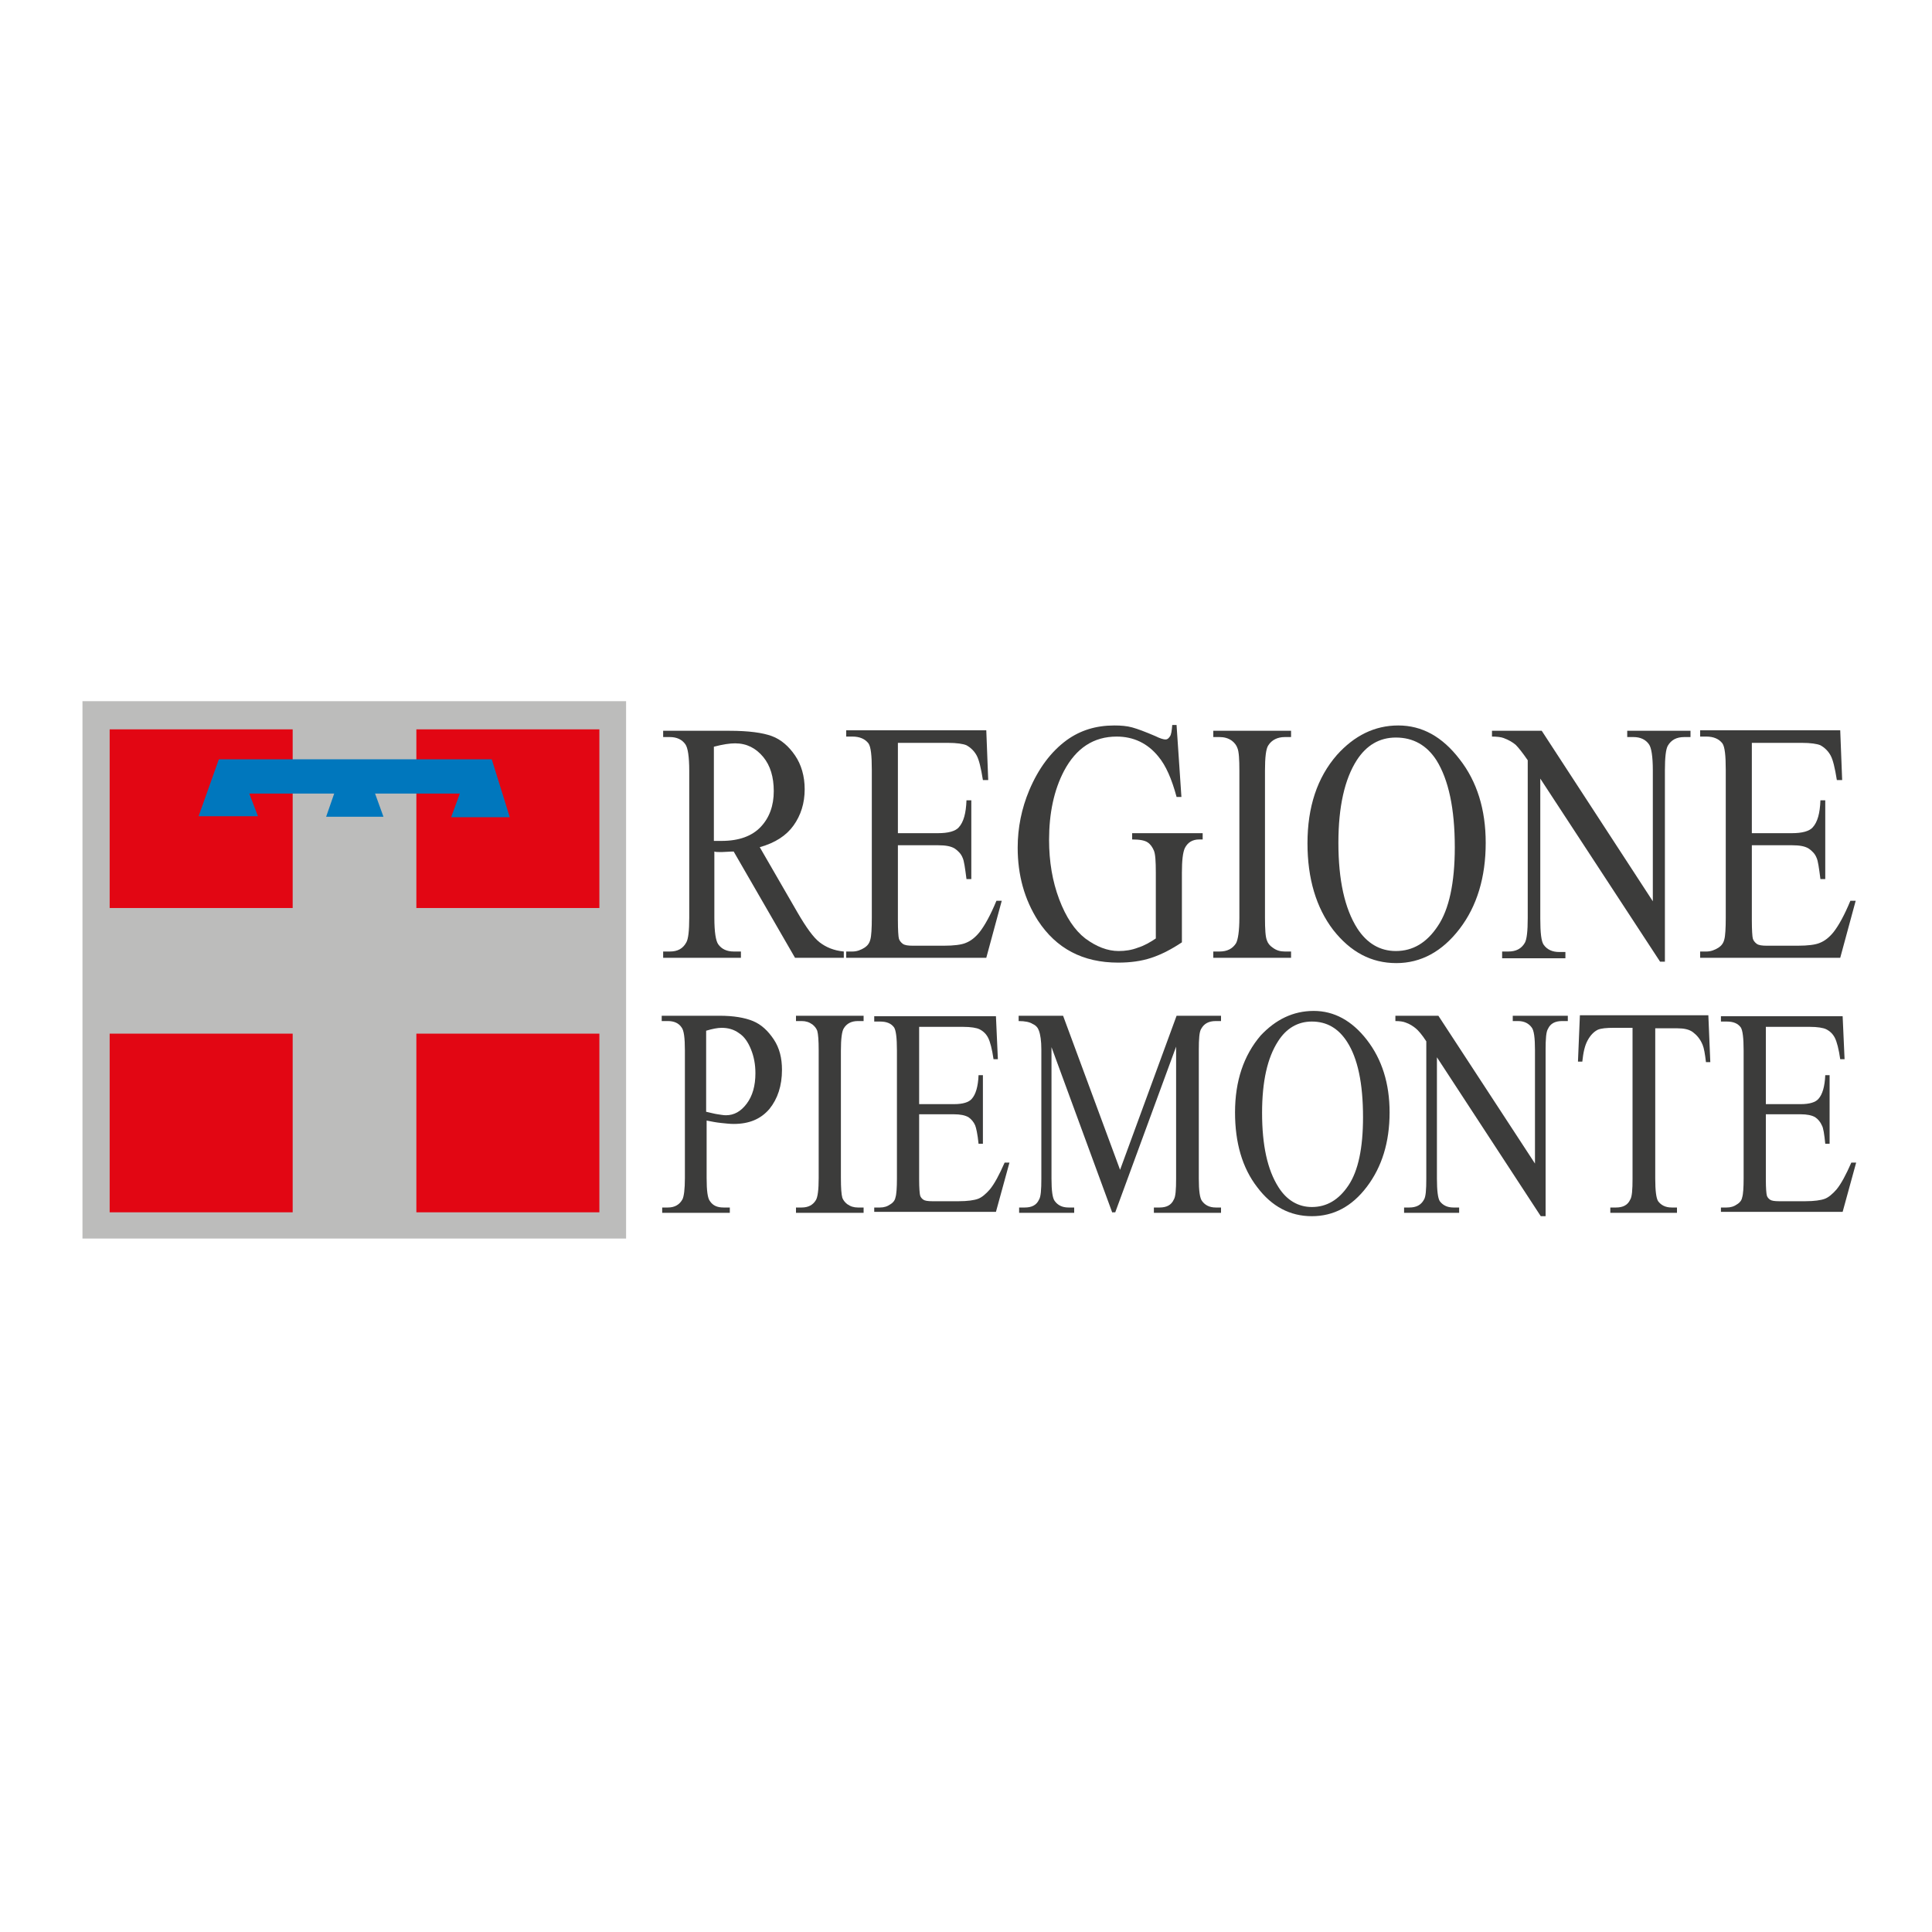
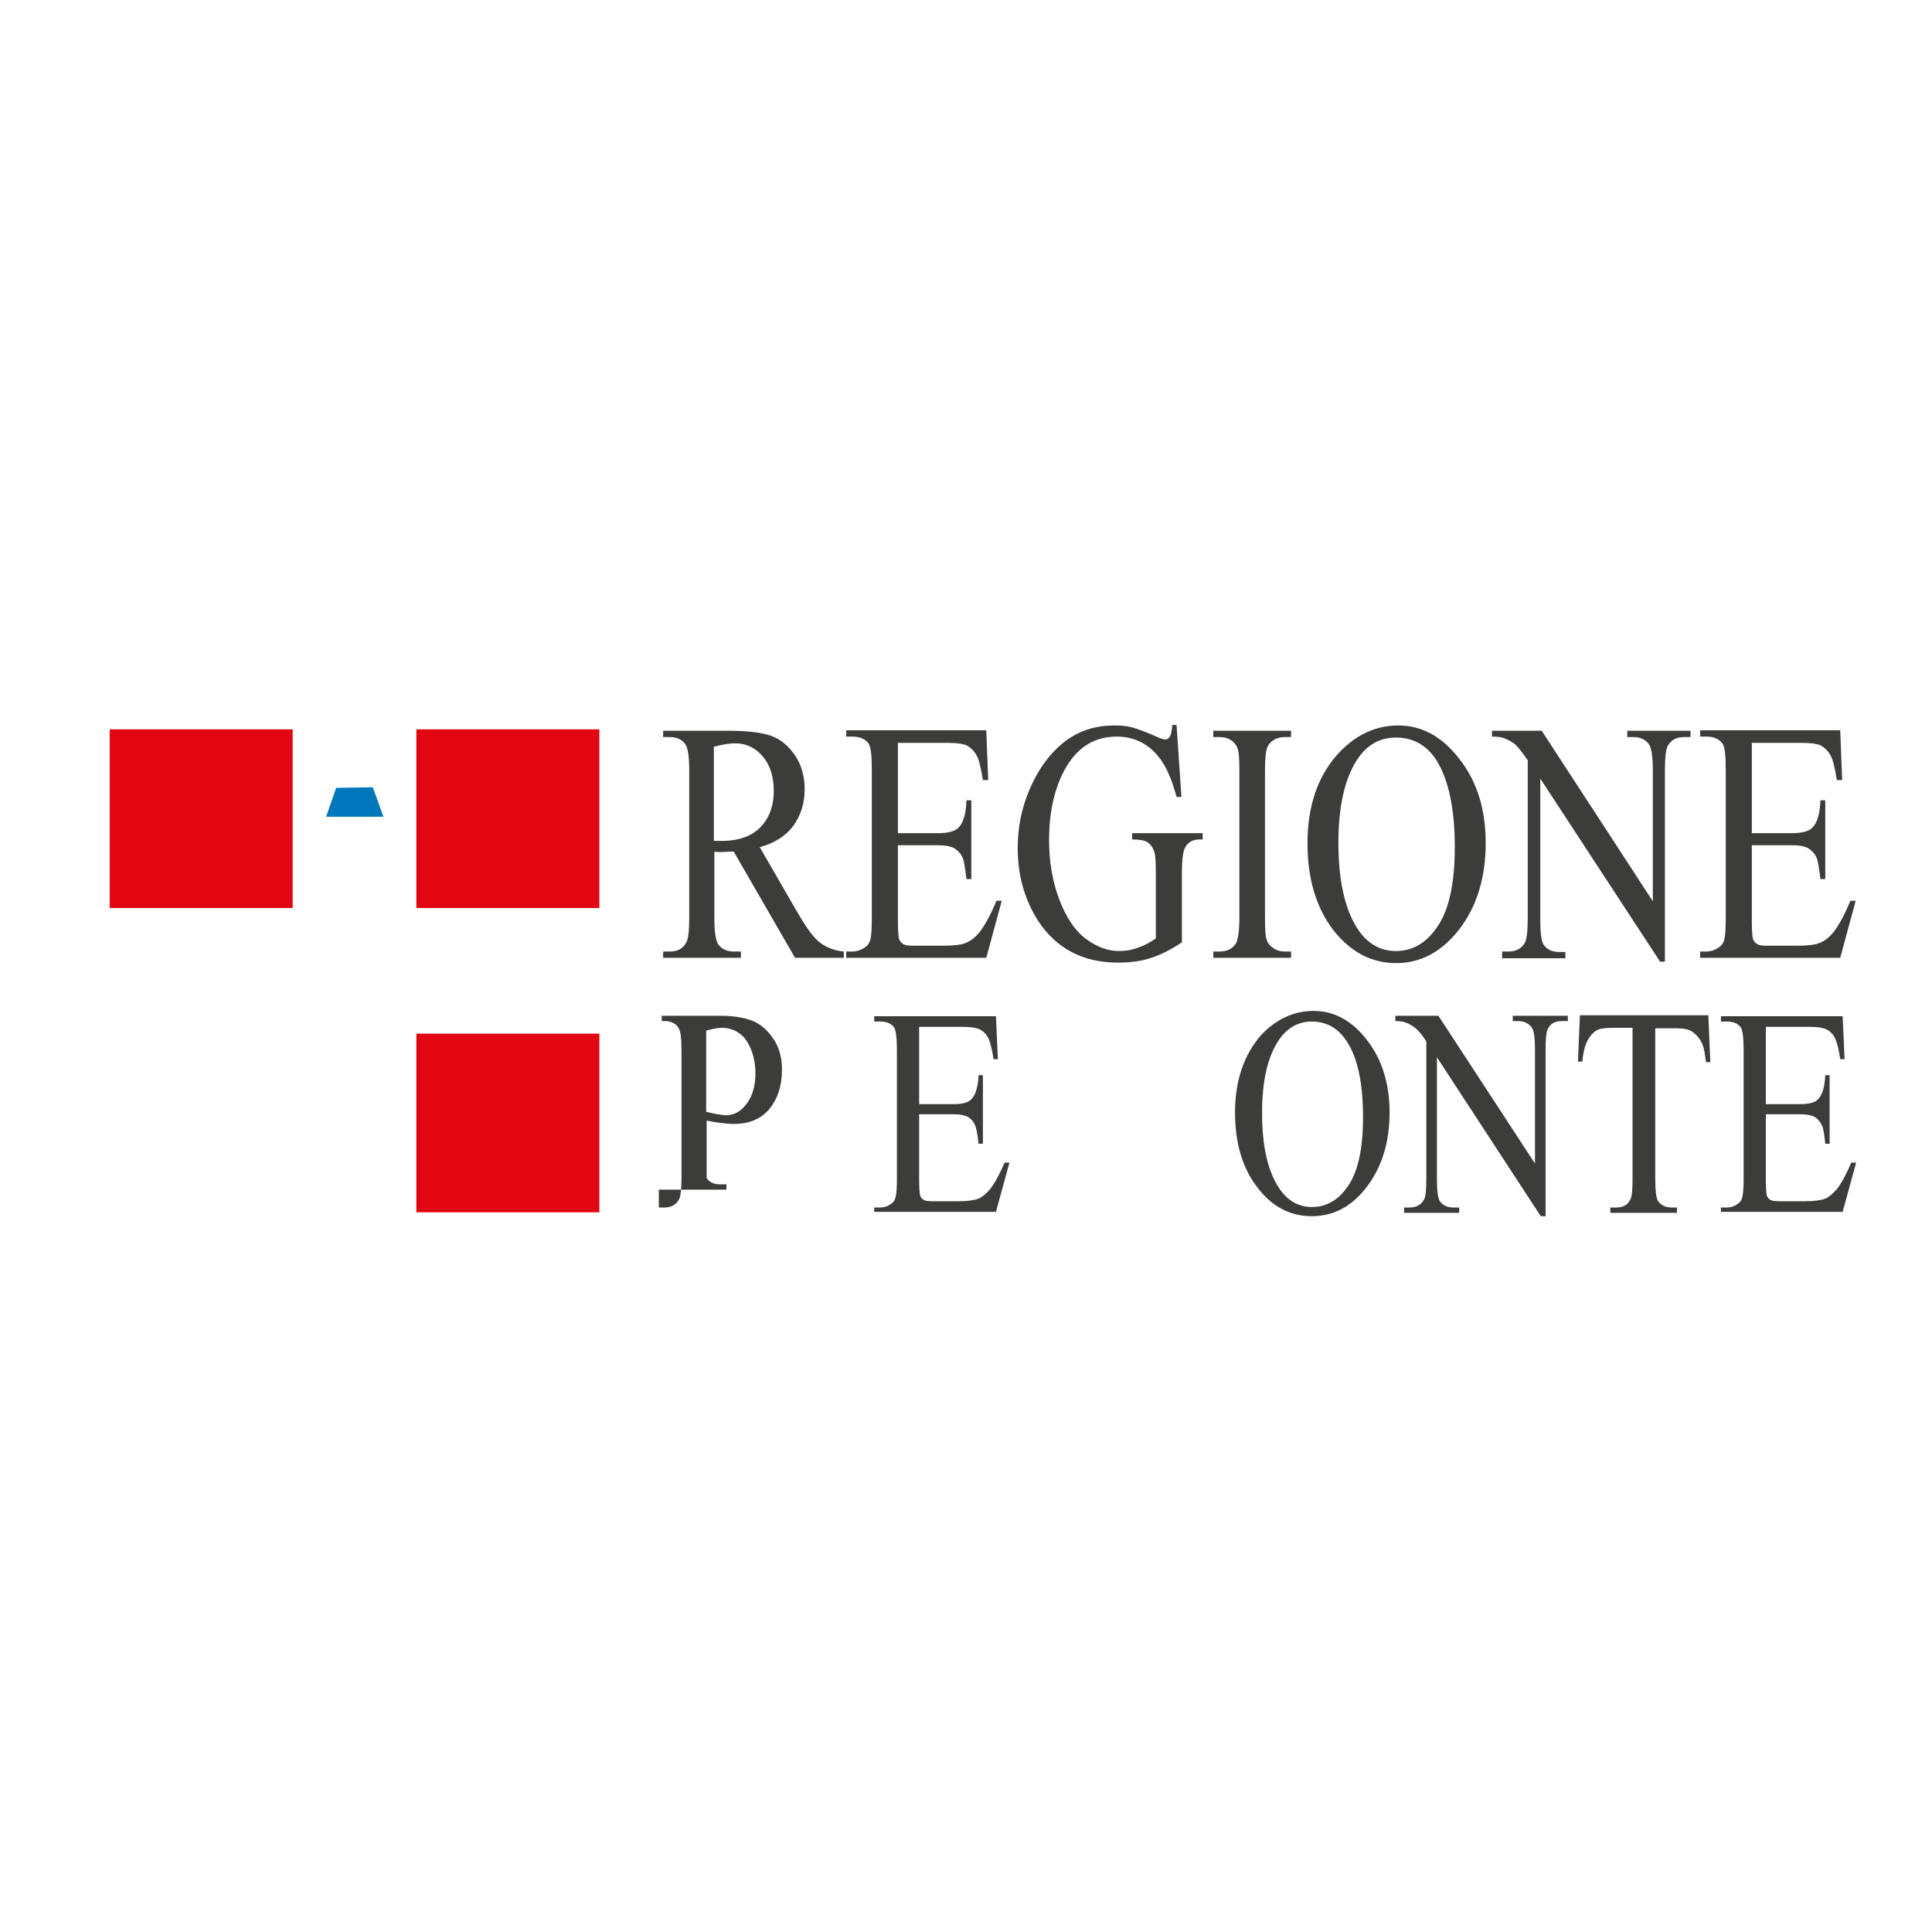
<svg xmlns="http://www.w3.org/2000/svg" version="1.1" id="Layer_1" x="0px" y="0px" viewBox="0 0 400 400" style="enable-background:new 0 0 400 400;" xml:space="preserve">
  <style type="text/css">
	.st0{fill-rule:evenodd;clip-rule:evenodd;fill:#3C3C3B;}
	.st1{fill:#3C3C3B;}
	.st2{fill:#BCBCBB;stroke:#BCBCBB;stroke-width:1.853;stroke-miterlimit:3.864;}
	.st3{fill:#E20613;stroke:#E20613;stroke-width:1.39;stroke-miterlimit:3.864;}
	.st4{fill:#0077BD;stroke:#0077BD;stroke-width:1.39;stroke-miterlimit:3.864;}
</style>
-   <path class="st0" d="M146.3,232v11.9c0,2.6,0.2,4.2,0.7,4.8c0.6,0.9,1.5,1.3,2.8,1.3h1.3v1.1h-14V250h1.2c1.4,0,2.4-0.6,3-1.7  c0.3-0.6,0.5-2.1,0.5-4.4v-26.4c0-2.6-0.2-4.2-0.7-4.8c-0.6-0.9-1.6-1.3-2.8-1.3H137v-1.1h12c2.9,0,5.2,0.4,6.9,1.1  c1.7,0.7,3.1,2,4.3,3.8c1.2,1.8,1.7,3.9,1.7,6.3c0,3.3-0.9,6-2.6,8.1c-1.8,2.1-4.2,3.1-7.4,3.1c-0.8,0-1.6-0.1-2.6-0.2  C148.3,232.4,147.3,232.2,146.3,232L146.3,232z M146.3,230.2c0.9,0.2,1.6,0.4,2.3,0.5c0.7,0.1,1.2,0.2,1.7,0.2  c1.7,0,3.1-0.8,4.3-2.4c1.2-1.6,1.8-3.7,1.8-6.3c0-1.8-0.3-3.4-0.9-4.9c-0.6-1.5-1.4-2.7-2.5-3.4c-1.1-0.8-2.3-1.1-3.6-1.1  c-0.8,0-1.9,0.2-3.2,0.6V230.2L146.3,230.2z" />
-   <path class="st1" d="M178.8,250v1.1h-14V250h1.2c1.3,0,2.3-0.5,2.9-1.5c0.4-0.6,0.6-2.2,0.6-4.6v-26.4c0-2.1-0.1-3.4-0.3-4.1  c-0.2-0.5-0.5-0.9-1-1.3c-0.7-0.5-1.4-0.7-2.2-0.7h-1.2v-1.1h14v1.1h-1.2c-1.3,0-2.3,0.5-2.9,1.5c-0.4,0.6-0.6,2.2-0.6,4.6v26.4  c0,2.1,0.1,3.4,0.3,4.1c0.2,0.5,0.5,0.9,1,1.3c0.7,0.5,1.4,0.7,2.2,0.7H178.8L178.8,250z" />
+   <path class="st0" d="M146.3,232v11.9c0.6,0.9,1.5,1.3,2.8,1.3h1.3v1.1h-14V250h1.2c1.4,0,2.4-0.6,3-1.7  c0.3-0.6,0.5-2.1,0.5-4.4v-26.4c0-2.6-0.2-4.2-0.7-4.8c-0.6-0.9-1.6-1.3-2.8-1.3H137v-1.1h12c2.9,0,5.2,0.4,6.9,1.1  c1.7,0.7,3.1,2,4.3,3.8c1.2,1.8,1.7,3.9,1.7,6.3c0,3.3-0.9,6-2.6,8.1c-1.8,2.1-4.2,3.1-7.4,3.1c-0.8,0-1.6-0.1-2.6-0.2  C148.3,232.4,147.3,232.2,146.3,232L146.3,232z M146.3,230.2c0.9,0.2,1.6,0.4,2.3,0.5c0.7,0.1,1.2,0.2,1.7,0.2  c1.7,0,3.1-0.8,4.3-2.4c1.2-1.6,1.8-3.7,1.8-6.3c0-1.8-0.3-3.4-0.9-4.9c-0.6-1.5-1.4-2.7-2.5-3.4c-1.1-0.8-2.3-1.1-3.6-1.1  c-0.8,0-1.9,0.2-3.2,0.6V230.2L146.3,230.2z" />
  <path class="st1" d="M190.3,212.5v16.1h7.2c1.9,0,3.1-0.4,3.7-1.1c0.8-0.9,1.3-2.5,1.4-4.9h0.9v14.2h-0.9c-0.2-2-0.5-3.3-0.7-3.8  c-0.3-0.7-0.8-1.3-1.4-1.7c-0.7-0.4-1.7-0.6-3-0.6h-7.2v13.5c0,1.8,0.1,2.9,0.2,3.3c0.1,0.4,0.4,0.7,0.7,0.9  c0.3,0.2,0.9,0.3,1.8,0.3h5.5c1.8,0,3.2-0.2,4-0.5c0.8-0.3,1.6-1,2.4-1.9c1-1.2,2-3.1,3.1-5.6h1l-2.8,10.2H181V250h1.2  c0.8,0,1.5-0.2,2.2-0.7c0.5-0.3,0.9-0.8,1-1.4c0.2-0.6,0.3-2,0.3-3.9v-26.5c0-2.6-0.2-4.2-0.6-4.8c-0.6-0.8-1.5-1.2-2.9-1.2H181  v-1.1h25.2l0.4,8.9h-0.9c-0.3-2.1-0.7-3.6-1.1-4.4c-0.4-0.8-1-1.4-1.8-1.8c-0.6-0.3-1.8-0.5-3.4-0.5H190.3L190.3,212.5z" />
-   <path class="st1" d="M230.3,251.1l-12.6-34.3V244c0,2.5,0.2,4.1,0.7,4.7c0.6,0.8,1.5,1.3,2.8,1.3h1.2v1.1H211V250h1.2  c1.4,0,2.4-0.5,2.9-1.6c0.4-0.6,0.5-2.1,0.5-4.4v-26.7c0-1.8-0.2-3.1-0.5-3.9c-0.2-0.6-0.6-1.1-1.3-1.4c-0.6-0.4-1.6-0.6-2.9-0.6  v-1.1h9.2l11.8,31.9l11.7-31.9h9.2v1.1h-1.1c-1.4,0-2.4,0.5-3,1.6c-0.4,0.6-0.5,2.1-0.5,4.4V244c0,2.5,0.2,4.1,0.7,4.7  c0.6,0.8,1.5,1.3,2.8,1.3h1.1v1.1h-13.9V250h1.2c1.4,0,2.4-0.5,2.9-1.6c0.4-0.6,0.5-2.1,0.5-4.4v-27.3l-12.6,34.3H230.3L230.3,251.1  z" />
  <path class="st0" d="M272,209.3c4.2,0,7.9,2,11,6c3.1,4,4.7,9,4.7,15c0,6.2-1.6,11.3-4.7,15.4c-3.1,4.1-6.9,6.1-11.4,6.1  c-4.5,0-8.3-2-11.3-6c-3.1-4-4.6-9.2-4.6-15.5c0-6.5,1.8-11.8,5.3-15.9C264.1,211.1,267.7,209.3,272,209.3L272,209.3z M271.6,211.5  c-2.9,0-5.3,1.4-7,4.1c-2.2,3.4-3.3,8.3-3.3,14.8c0,6.7,1.1,11.8,3.4,15.4c1.7,2.7,4.1,4.1,6.9,4.1c3.1,0,5.6-1.5,7.6-4.5  c2-3,3-7.7,3-14.1c0-7-1.1-12.2-3.3-15.6C277.1,212.9,274.7,211.5,271.6,211.5L271.6,211.5z" />
  <path class="st1" d="M288.9,210.3h8.9l20,30.6v-23.5c0-2.5-0.2-4.1-0.7-4.7c-0.6-0.8-1.5-1.3-2.8-1.3h-1.1v-1.1h11.4v1.1h-1.2  c-1.4,0-2.4,0.5-2.9,1.6c-0.4,0.6-0.5,2.1-0.5,4.4v34.4H319l-21.5-32.9V244c0,2.5,0.2,4.1,0.6,4.7c0.6,0.8,1.5,1.3,2.8,1.3h1.2v1.1  h-11.4V250h1.1c1.4,0,2.4-0.5,3-1.6c0.4-0.6,0.5-2.1,0.5-4.4v-28.4c-0.9-1.4-1.7-2.3-2.2-2.7c-0.5-0.4-1.2-0.9-2.1-1.2  c-0.5-0.2-1.2-0.3-2.1-0.3V210.3L288.9,210.3z" />
  <path class="st1" d="M353.7,210.3l0.4,9.6h-0.9c-0.2-1.7-0.4-2.9-0.7-3.6c-0.5-1.2-1.2-2-2-2.6c-0.8-0.6-1.9-0.8-3.2-0.8h-4.6V244  c0,2.5,0.2,4.1,0.6,4.7c0.6,0.8,1.5,1.3,2.8,1.3h1.1v1.1h-13.8V250h1.2c1.4,0,2.4-0.5,2.9-1.6c0.4-0.6,0.5-2.1,0.5-4.4v-31.2h-3.9  c-1.5,0-2.6,0.1-3.3,0.4c-0.8,0.4-1.5,1.1-2.1,2.2c-0.6,1.1-0.9,2.5-1.1,4.4h-0.9l0.4-9.6H353.7L353.7,210.3z" />
  <path class="st1" d="M365.6,212.5v16.1h7.2c1.9,0,3.1-0.4,3.7-1.1c0.8-0.9,1.3-2.5,1.4-4.9h0.9v14.2h-0.9c-0.2-2-0.4-3.3-0.7-3.8  c-0.3-0.7-0.8-1.3-1.4-1.7c-0.7-0.4-1.7-0.6-3-0.6h-7.2v13.5c0,1.8,0.1,2.9,0.2,3.3c0.1,0.4,0.4,0.7,0.7,0.9  c0.3,0.2,0.9,0.3,1.8,0.3h5.5c1.8,0,3.2-0.2,4-0.5c0.8-0.3,1.6-1,2.4-1.9c1-1.2,2-3.1,3.1-5.6h1l-2.8,10.2h-25.2V250h1.2  c0.8,0,1.5-0.2,2.2-0.7c0.5-0.3,0.9-0.8,1-1.4c0.2-0.6,0.3-2,0.3-3.9v-26.5c0-2.6-0.2-4.2-0.6-4.8c-0.6-0.8-1.5-1.2-2.9-1.2h-1.2  v-1.1h25.2l0.4,8.9h-0.9c-0.3-2.1-0.7-3.6-1.1-4.4c-0.4-0.8-1-1.4-1.8-1.8c-0.6-0.3-1.8-0.5-3.4-0.5H365.6L365.6,212.5z" />
  <path class="st0" d="M174.6,198.3h-10l-12.7-22c-0.9,0-1.7,0.1-2.3,0.1c-0.2,0-0.5,0-0.8,0c-0.3,0-0.6,0-0.9-0.1V190  c0,3,0.3,4.8,0.8,5.5c0.7,1,1.8,1.5,3.2,1.5h1.5v1.3h-16.1V197h1.4c1.6,0,2.7-0.6,3.4-1.9c0.4-0.7,0.6-2.4,0.6-5.1v-30.4  c0-3-0.3-4.8-0.8-5.5c-0.7-1-1.8-1.5-3.2-1.5h-1.4v-1.3h13.7c4,0,6.9,0.4,8.8,1.1c1.9,0.7,3.5,2.1,4.8,4c1.3,1.9,2,4.3,2,7  c0,2.9-0.8,5.4-2.3,7.5c-1.5,2.1-3.8,3.6-7,4.5l7.8,13.5c1.8,3.1,3.3,5.2,4.6,6.2c1.3,1,2.9,1.7,5,1.9V198.3L174.6,198.3z   M147.9,174.1c0.4,0,0.7,0,0.9,0c0.3,0,0.5,0,0.6,0c3.6,0,6.3-1,8.1-2.9c1.8-1.9,2.7-4.4,2.7-7.4c0-2.9-0.7-5.3-2.2-7.1  c-1.5-1.8-3.4-2.8-5.8-2.8c-1.1,0-2.5,0.2-4.4,0.7V174.1L147.9,174.1z" />
  <path class="st1" d="M185.9,153.9v18.6h8.3c2.1,0,3.6-0.4,4.3-1.2c1-1.1,1.5-2.9,1.6-5.6h1V182h-1c-0.3-2.3-0.5-3.8-0.8-4.4  c-0.3-0.8-0.9-1.4-1.6-1.9c-0.8-0.5-1.9-0.7-3.5-0.7h-8.3v15.5c0,2.1,0.1,3.4,0.2,3.8c0.1,0.4,0.4,0.8,0.8,1.1  c0.4,0.3,1.1,0.4,2.1,0.4h6.4c2.1,0,3.7-0.2,4.6-0.6c1-0.4,1.9-1.1,2.8-2.2c1.1-1.4,2.3-3.6,3.5-6.5h1.1l-3.2,11.8h-29V197h1.3  c0.9,0,1.7-0.3,2.5-0.8c0.6-0.4,1-0.9,1.2-1.7c0.2-0.7,0.3-2.3,0.3-4.5v-30.6c0-3-0.2-4.8-0.7-5.5c-0.7-0.9-1.8-1.4-3.3-1.4h-1.3  v-1.3h29l0.4,10.3h-1.1c-0.4-2.5-0.8-4.2-1.3-5.1c-0.5-0.9-1.2-1.6-2.1-2.1c-0.7-0.3-2-0.5-3.9-0.5H185.9L185.9,153.9z" />
  <path class="st1" d="M243.6,150.2l1,14.8h-1c-1-3.7-2.2-6.5-3.8-8.4c-2.2-2.7-5.1-4.1-8.6-4.1c-4.8,0-8.4,2.4-10.9,7.1  c-2.1,4-3.1,8.8-3.1,14.3c0,4.5,0.7,8.6,2.1,12.3c1.4,3.7,3.2,6.4,5.4,8.1c2.3,1.7,4.6,2.6,6.9,2.6c1.4,0,2.7-0.2,4-0.7  c1.3-0.4,2.5-1.1,3.7-1.9v-13.6c0-2.4-0.1-3.9-0.4-4.6c-0.3-0.7-0.7-1.3-1.3-1.7c-0.6-0.4-1.6-0.6-3.2-0.6v-1.3H249v1.3h-0.7  c-1.4,0-2.4,0.6-3,1.8c-0.4,0.9-0.6,2.5-0.6,5.1v14.4c-2.1,1.4-4.2,2.5-6.3,3.2c-2.1,0.7-4.4,1-6.9,1c-7.3,0-12.8-2.9-16.6-8.7  c-2.8-4.4-4.2-9.4-4.2-15.1c0-4.1,0.8-8.1,2.4-11.9c1.9-4.5,4.5-8,7.8-10.4c2.8-2,6-3,9.8-3c1.4,0,2.6,0.1,3.7,0.4  c1.1,0.3,2.7,0.9,4.8,1.8c1,0.5,1.7,0.7,2.1,0.7c0.4,0,0.6-0.2,0.9-0.6c0.3-0.4,0.4-1.2,0.5-2.4H243.6L243.6,150.2z" />
  <path class="st1" d="M267.3,197v1.3h-16.1V197h1.3c1.6,0,2.7-0.6,3.4-1.7c0.4-0.7,0.7-2.5,0.7-5.3v-30.4c0-2.4-0.1-4-0.4-4.7  c-0.2-0.6-0.6-1.1-1.1-1.5c-0.8-0.6-1.7-0.8-2.6-0.8h-1.3v-1.3h16.1v1.3H266c-1.5,0-2.7,0.6-3.4,1.7c-0.5,0.7-0.7,2.5-0.7,5.3V190  c0,2.4,0.1,4,0.4,4.7c0.2,0.6,0.6,1.1,1.2,1.5c0.8,0.6,1.6,0.8,2.5,0.8H267.3L267.3,197z" />
  <path class="st0" d="M289.5,150.2c4.9,0,9.1,2.3,12.7,7c3.6,4.6,5.4,10.4,5.4,17.3c0,7.1-1.8,13.1-5.4,17.8c-3.6,4.7-8,7.1-13.1,7.1  c-5.2,0-9.5-2.3-13.1-6.9c-3.5-4.6-5.3-10.6-5.3-17.9c0-7.5,2-13.6,6.1-18.3C280.4,152.3,284.6,150.2,289.5,150.2L289.5,150.2z   M289,152.7c-3.4,0-6.1,1.6-8.1,4.7c-2.5,3.9-3.8,9.6-3.8,17.1c0,7.7,1.3,13.6,3.9,17.7c2,3.1,4.7,4.7,8,4.7c3.5,0,6.4-1.7,8.7-5.2  c2.3-3.4,3.5-8.9,3.5-16.3c0-8-1.3-14-3.8-18C295.4,154.3,292.6,152.7,289,152.7L289,152.7z" />
  <path class="st1" d="M309,151.3h10.2l23,35.3v-27.1c0-2.9-0.3-4.7-0.8-5.4c-0.7-1-1.8-1.5-3.2-1.5h-1.3v-1.3H350v1.3h-1.3  c-1.6,0-2.7,0.6-3.4,1.8c-0.4,0.7-0.6,2.4-0.6,5.1v39.6h-1l-24.8-37.9v29c0,2.9,0.2,4.7,0.7,5.4c0.7,1,1.8,1.5,3.2,1.5h1.3v1.3  h-13.1V197h1.3c1.6,0,2.7-0.6,3.4-1.8c0.4-0.7,0.6-2.4,0.6-5.1v-32.7c-1.1-1.6-1.9-2.6-2.5-3.2c-0.6-0.5-1.4-1-2.5-1.4  c-0.5-0.2-1.4-0.3-2.4-0.3V151.3L309,151.3z" />
  <path class="st1" d="M362.7,153.9v18.6h8.3c2.1,0,3.6-0.4,4.3-1.2c1-1.1,1.5-2.9,1.6-5.6h1V182h-1c-0.3-2.3-0.5-3.8-0.8-4.4  c-0.3-0.8-0.9-1.4-1.6-1.9c-0.8-0.5-1.9-0.7-3.5-0.7h-8.3v15.5c0,2.1,0.1,3.4,0.2,3.8c0.1,0.4,0.4,0.8,0.8,1.1  c0.4,0.3,1.1,0.4,2.1,0.4h6.4c2.1,0,3.7-0.2,4.6-0.6c1-0.4,1.9-1.1,2.8-2.2c1.1-1.4,2.3-3.6,3.5-6.5h1.1l-3.2,11.8h-29V197h1.3  c0.9,0,1.7-0.3,2.5-0.8c0.6-0.4,1-0.9,1.2-1.7c0.2-0.7,0.3-2.3,0.3-4.5v-30.6c0-3-0.2-4.8-0.7-5.5c-0.7-0.9-1.8-1.4-3.3-1.4h-1.3  v-1.3h29l0.4,10.3h-1.1c-0.4-2.5-0.8-4.2-1.3-5.1c-0.5-0.9-1.2-1.6-2.1-2.1c-0.7-0.3-2-0.5-3.9-0.5H362.7L362.7,153.9z" />
-   <polygon class="st2" points="18,146.1 128.7,146.1 128.7,255.5 18,255.5 18,146.1 " />
  <polygon class="st3" points="86.9,214.7 123.4,214.7 123.4,250.3 86.9,250.3 86.9,214.7 " />
-   <polygon class="st3" points="23.4,214.7 59.9,214.7 59.9,250.3 23.4,250.3 23.4,214.7 " />
  <polygon class="st3" points="23.4,151.7 59.9,151.7 59.9,187.3 23.4,187.3 23.4,151.7 " />
  <polygon class="st3" points="86.9,151.7 123.4,151.7 123.4,187.3 86.9,187.3 86.9,151.7 " />
-   <polygon class="st4" points="45.8,157.9 101.3,157.9 104.6,168.5 94.4,168.5 96.2,163.6 50.6,163.6 52.4,168.3 42.1,168.3   45.8,157.9 " />
  <polygon class="st4" points="70.1,163.8 68.5,168.4 78.4,168.4 76.7,163.7 70.1,163.8 " />
</svg>